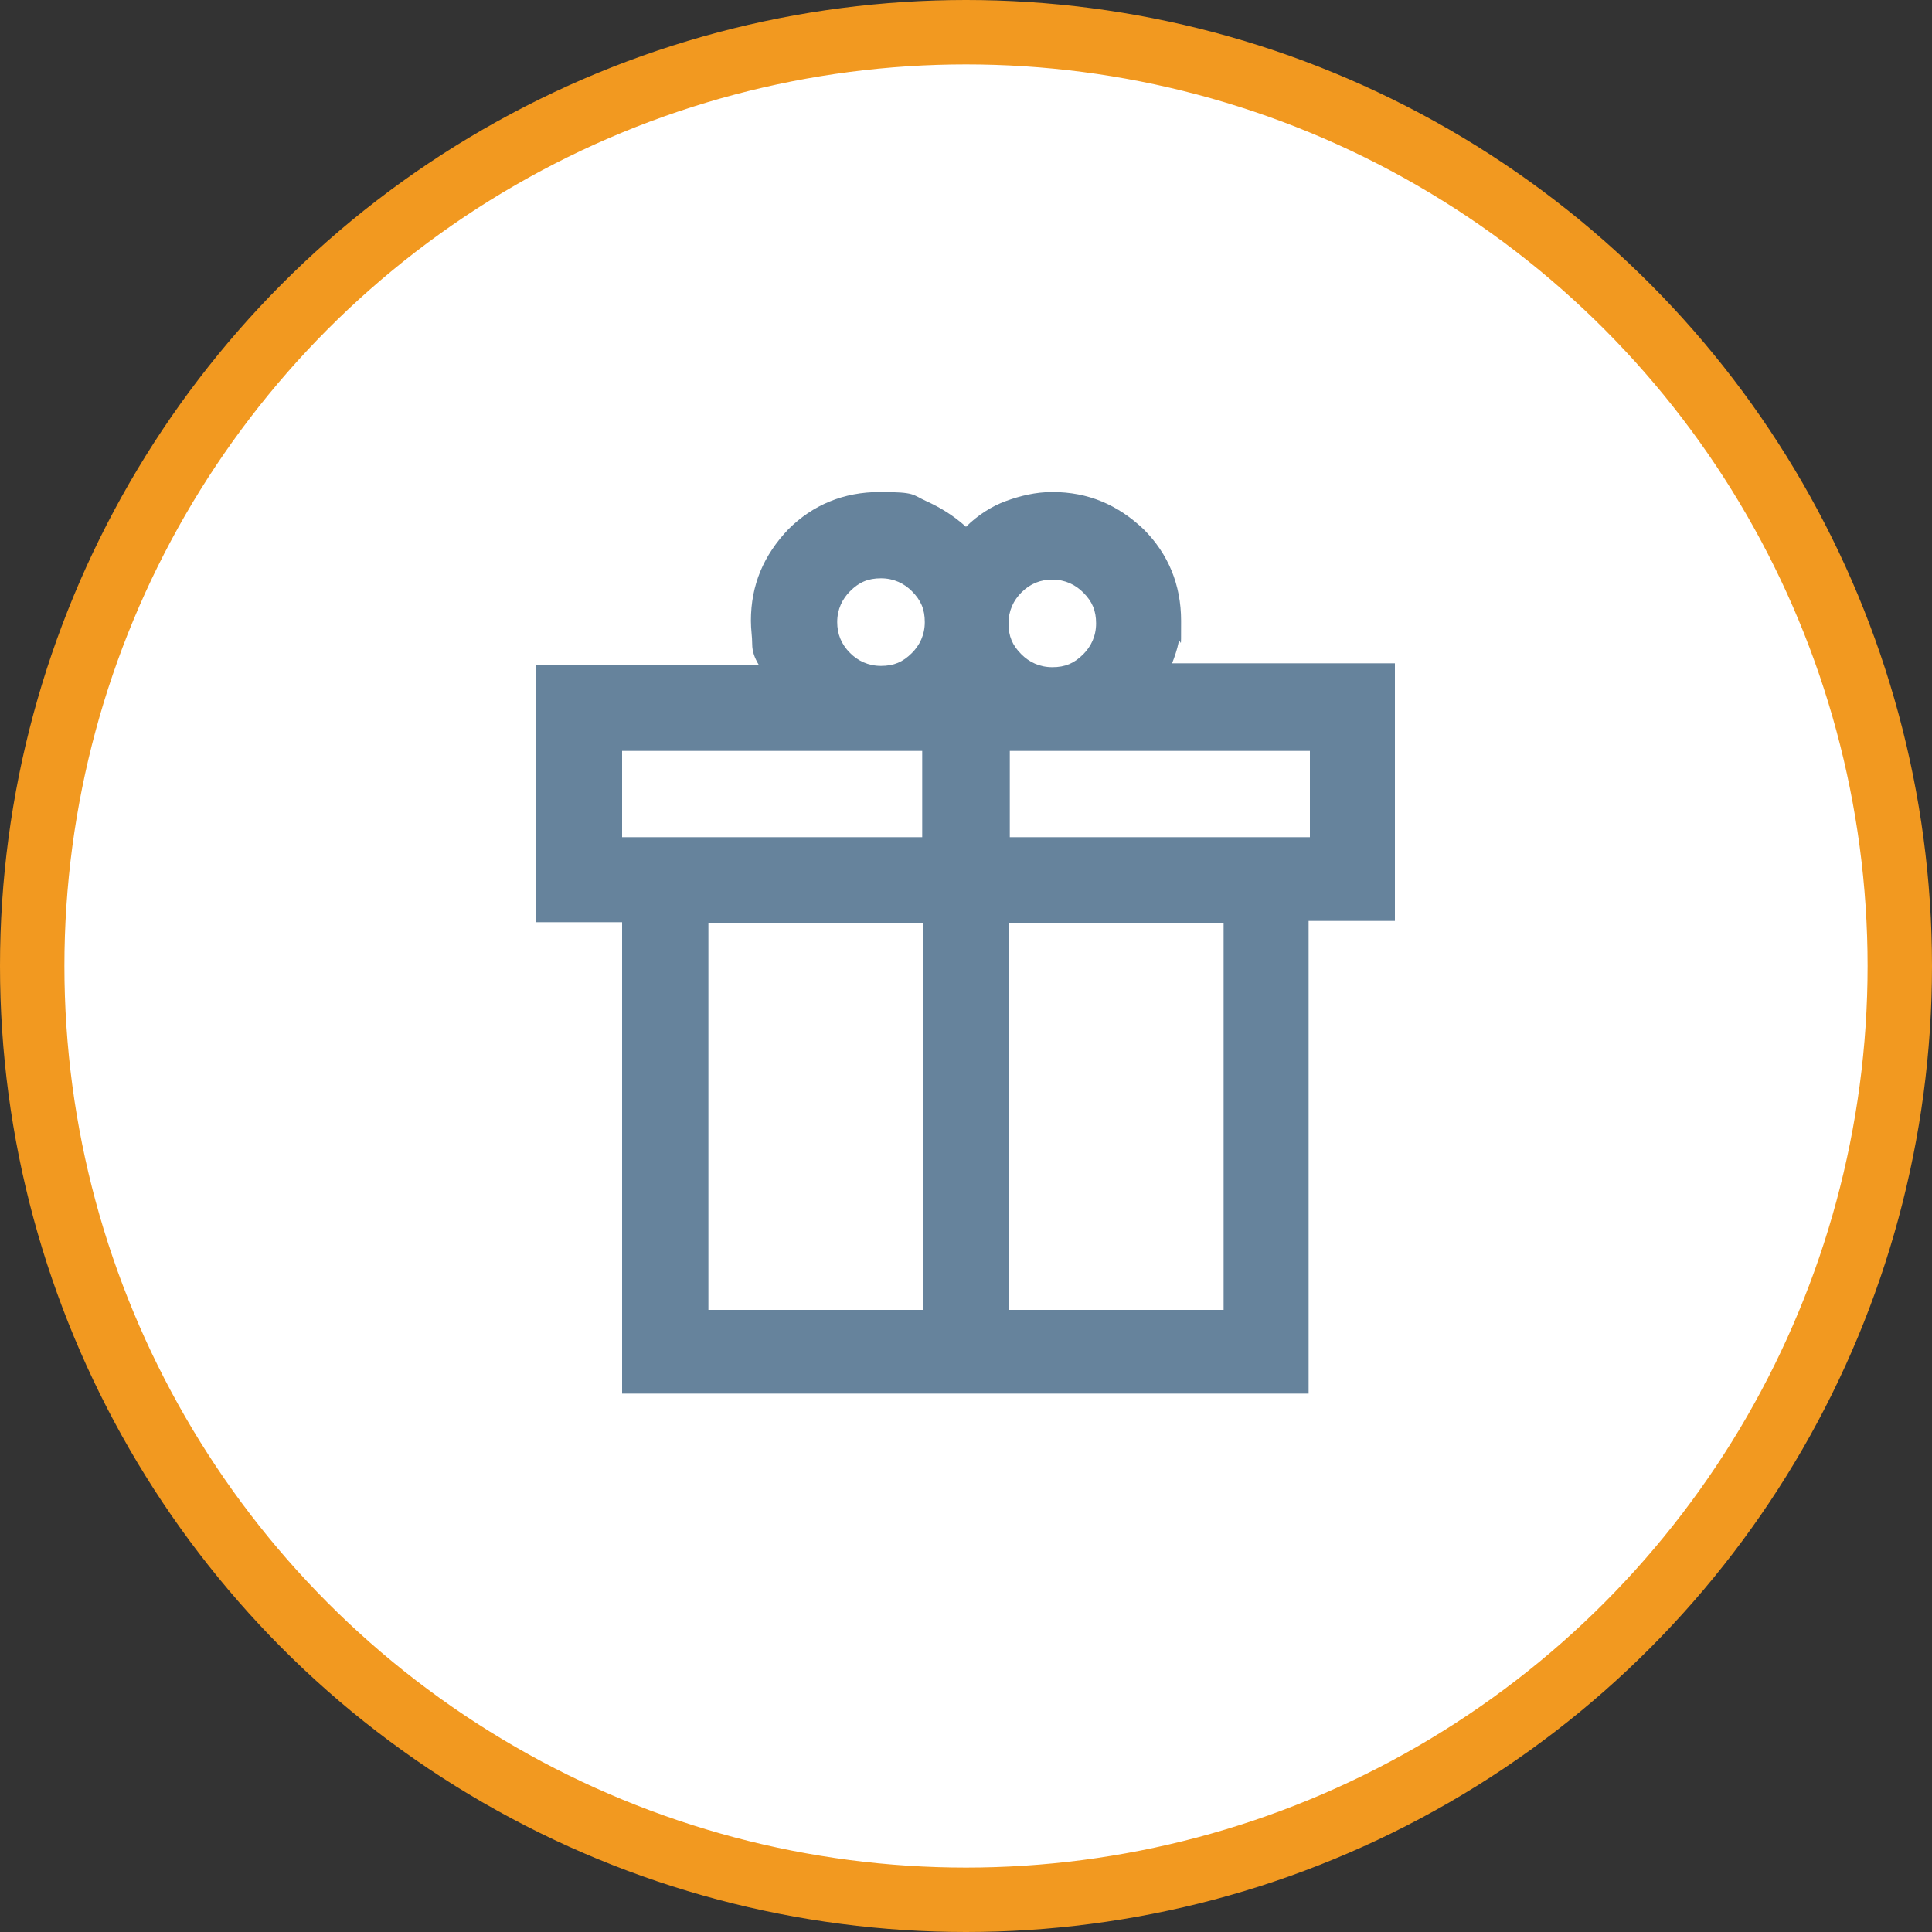
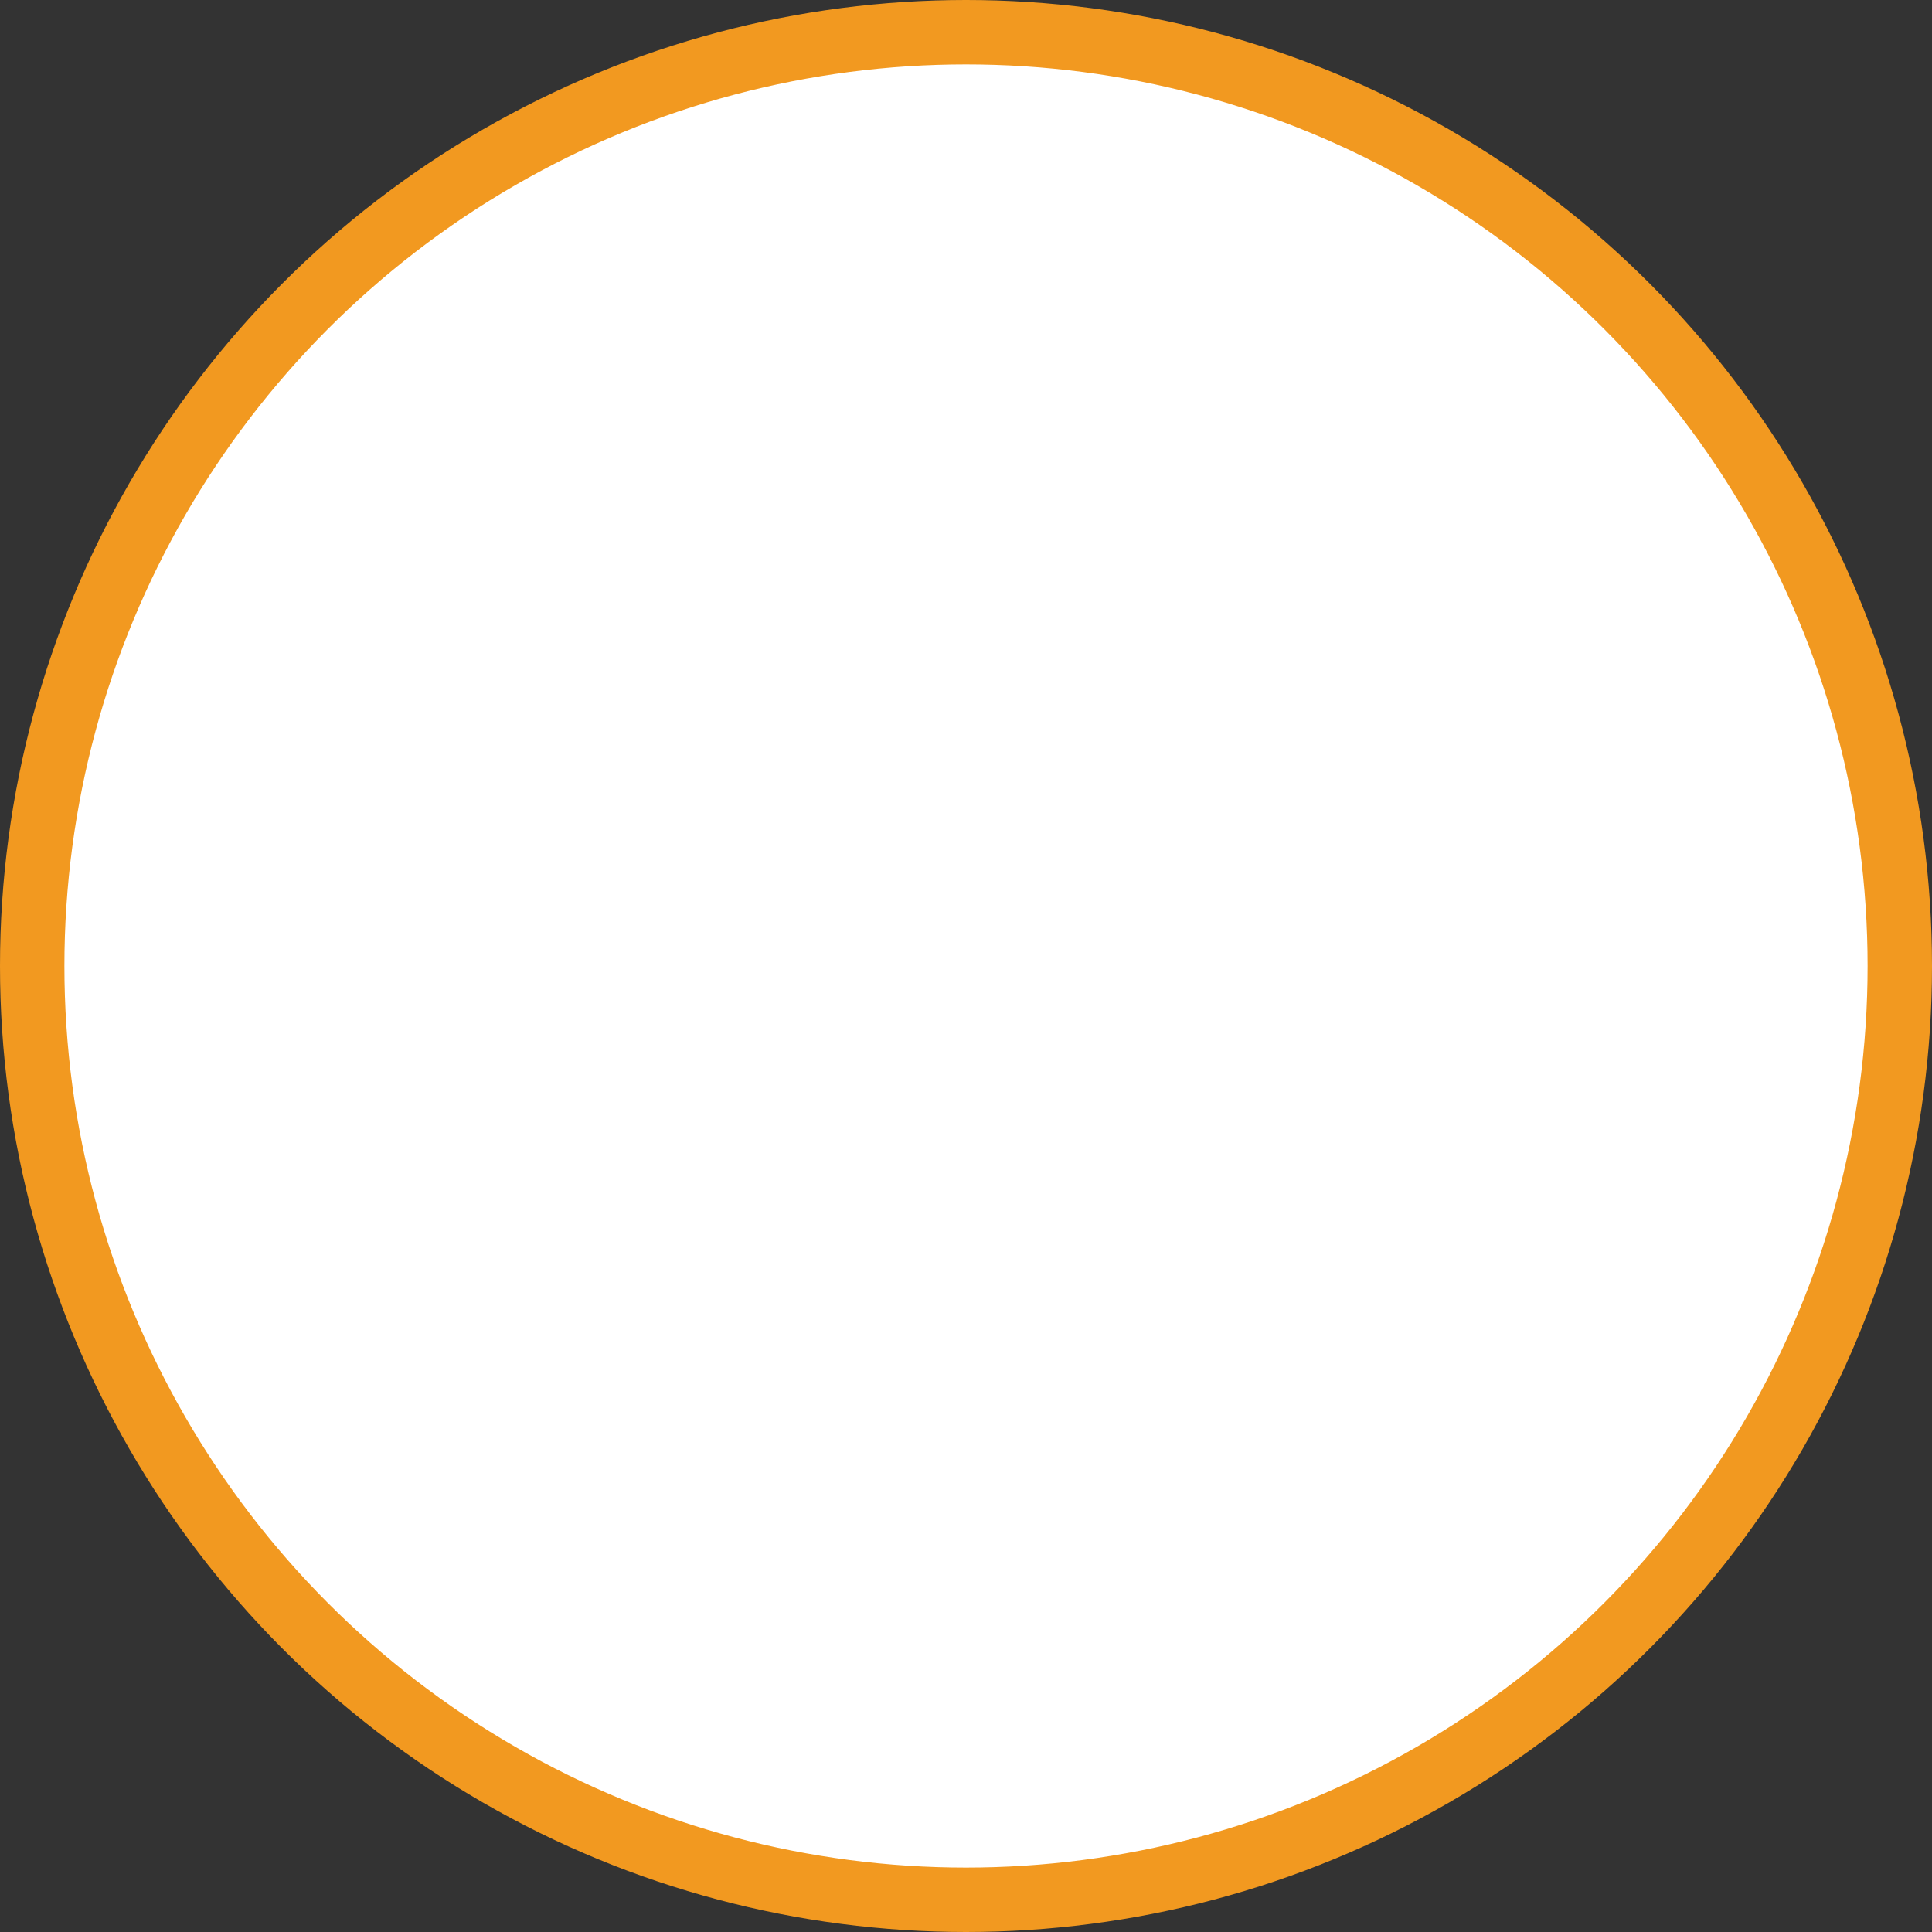
<svg xmlns="http://www.w3.org/2000/svg" id="Layer_1" version="1.1" viewBox="0 0 150 150">
  <rect x="0" y="0" width="150" height="150" fill="#333333" stroke="none" />
  <defs>
    <style>
      .st0 {
        mask: url(#mask);
      }

      .st1 {
        fill: #66839c;
      }

      .st2 {
        fill: #fff;
        stroke: #f29920;
        stroke-width: 5px;
      }

      .st3 {
        fill: #d9d9d9;
      }
    </style>
    <mask id="mask" x="35" y="35" width="80" height="80" maskUnits="userSpaceOnUse">
      <g id="mask0_41_776">
        <rect class="st3" x="35" y="35" width="80" height="80" />
      </g>
    </mask>
  </defs>
  <circle class="st2" cx="75" cy="75" r="72.5" />
  <g class="st0">
-     <path class="st1" d="M48.3,108.3v-36.7h-6.7v-20h17.3c-.3-.5-.5-1-.5-1.6,0-.6-.1-1.1-.1-1.8,0-2.8,1-5.1,2.9-7.1,1.9-1.9,4.3-2.9,7.1-2.9s2.5.2,3.6.7c1.1.5,2.1,1.1,3.1,2,.9-.9,2-1.6,3.1-2,1.1-.4,2.3-.7,3.6-.7,2.8,0,5.1,1,7.1,2.9,1.9,1.9,2.9,4.3,2.9,7.1s0,1.2-.2,1.7c-.1.5-.3,1.1-.5,1.6h17.3v20h-6.7v36.7h-53.3ZM81.7,45c-.9,0-1.7.3-2.4,1-.6.6-1,1.4-1,2.4s.3,1.7,1,2.4c.6.6,1.4,1,2.4,1s1.7-.3,2.4-1c.6-.6,1-1.4,1-2.4s-.3-1.7-1-2.4c-.6-.6-1.4-1-2.4-1ZM65,48.3c0,.9.3,1.7,1,2.4.6.6,1.4,1,2.4,1s1.7-.3,2.4-1c.6-.6,1-1.4,1-2.4s-.3-1.7-1-2.4c-.6-.6-1.4-1-2.4-1s-1.7.3-2.4,1c-.6.6-1,1.4-1,2.4ZM48.3,58.3v6.7h23.3v-6.7h-23.3ZM71.7,101.7v-30h-16.7v30h16.7ZM78.3,101.7h16.7v-30h-16.7v30ZM101.7,65v-6.7h-23.3v6.7h23.3Z" />
-   </g>
+     </g>
</svg>